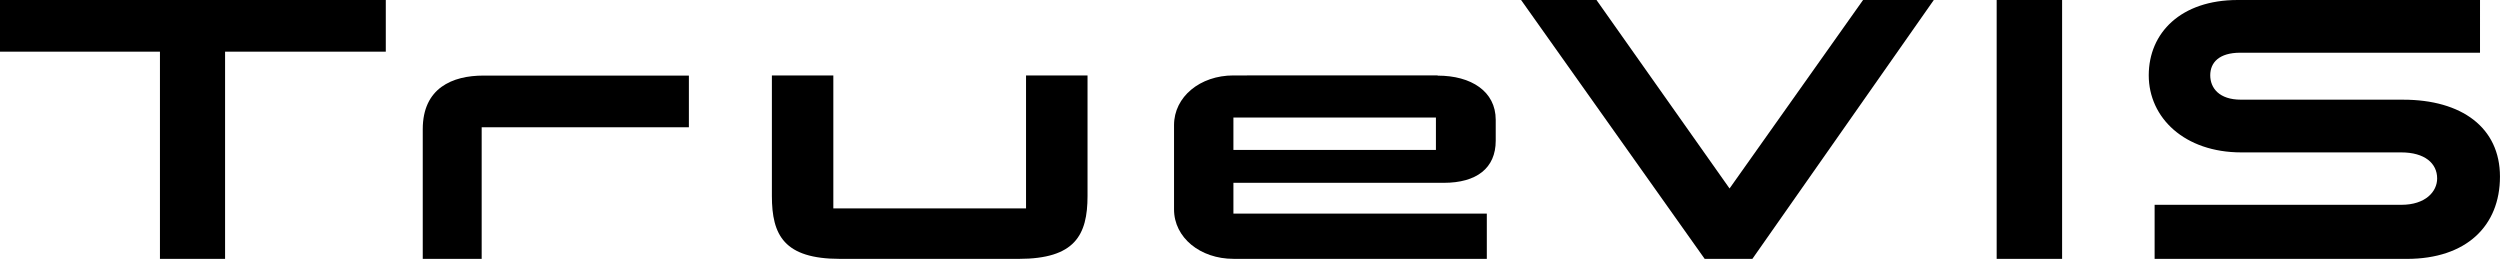
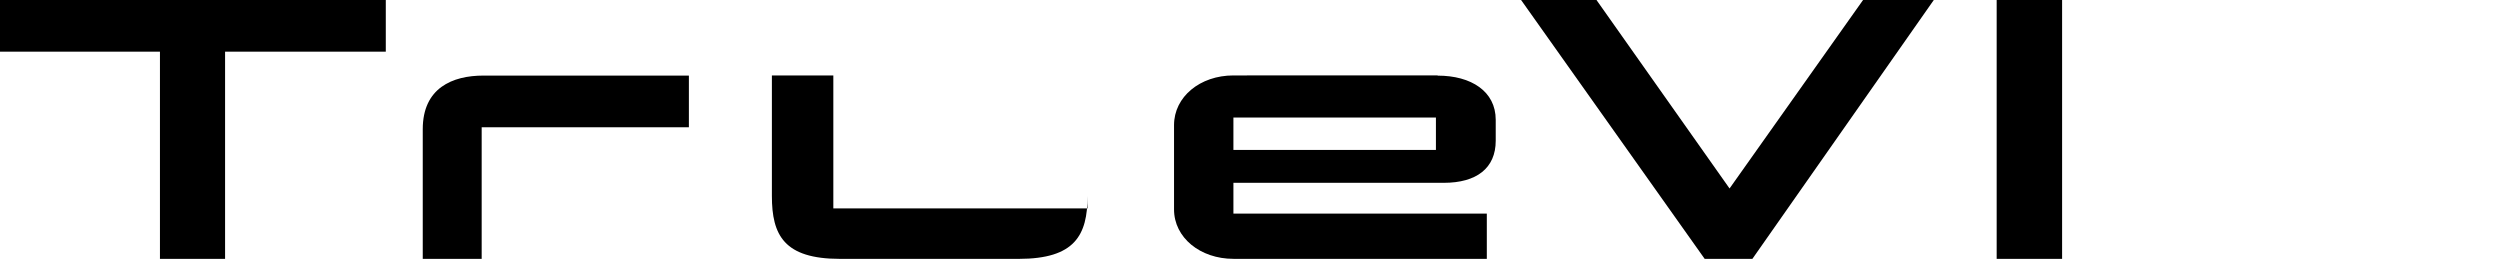
<svg xmlns="http://www.w3.org/2000/svg" width="249" height="25.783" viewBox="0 0 249 25.783">
  <defs>
    <clipPath id="clip-path">
      <rect id="Rectangle_10" data-name="Rectangle 10" width="249" height="25.783" transform="translate(0 0)" />
    </clipPath>
  </defs>
  <g id="Group_5" data-name="Group 5" transform="translate(0 0)">
    <path id="Path_9" data-name="Path 9" d="M0,0V5.144H15.931V25.782h6.487V5.144H38.425V0Z" />
    <rect id="Rectangle_9" data-name="Rectangle 9" width="6.517" height="25.782" transform="translate(198.868 0.001)" />
    <g id="Group_4" data-name="Group 4">
      <g id="Group_3" data-name="Group 3" clip-path="url(#clip-path)">
-         <path id="Path_10" data-name="Path 10" d="M102.21,20.759H83V7.513H76.88V19.522c0,3.892,1.207,6.261,6.789,6.261h17.8c5.582,0,6.849-2.354,6.849-6.261V7.513h-6.125V20.759Z" />
+         <path id="Path_10" data-name="Path 10" d="M102.21,20.759H83V7.513H76.88V19.522c0,3.892,1.207,6.261,6.789,6.261h17.8c5.582,0,6.849-2.354,6.849-6.261V7.513V20.759Z" />
        <path id="Path_11" data-name="Path 11" d="M42.106,12.869V25.783h5.869V12.673H68.613V7.528H48.141c-3.063,0-6.035,1.222-6.035,5.341" />
        <path id="Path_12" data-name="Path 12" d="M172.271,18.782,159.01,0H151.5l18.285,25.782h4.752L192.607,0h-7.045L172.256,18.782Z" />
        <path id="Path_13" data-name="Path 13" d="M143.018,14.935h-20.17V11.707h20.17Zm.166-7.422H122.848c-3.319,0-5.914,2.127-5.914,4.948v8.4c0,2.806,2.61,4.919,5.914,4.919h25.239V21.272H122.848V18.209H143.8c3.273,0,5.174-1.463,5.174-4.194V11.933c0-2.836-2.444-4.4-5.778-4.4" />
-         <path id="Path_14" data-name="Path 14" d="M239.33,9.927H223.188c-2.143,0-3.048-1.147-3.048-2.429s.9-2.248,2.987-2.248h23.882V0H222.871c-5.643,0-8.856,3.259-8.856,7.5s3.576,7.679,9.218,7.679h15.931c2.338,0,3.576,1.086,3.576,2.595,0,1.312-1.162,2.625-3.561,2.625H214.6v5.386h25.119c5.944,0,9.278-3.3,9.278-8.192s-3.817-7.664-9.64-7.664" />
      </g>
    </g>
  </g>
</svg>